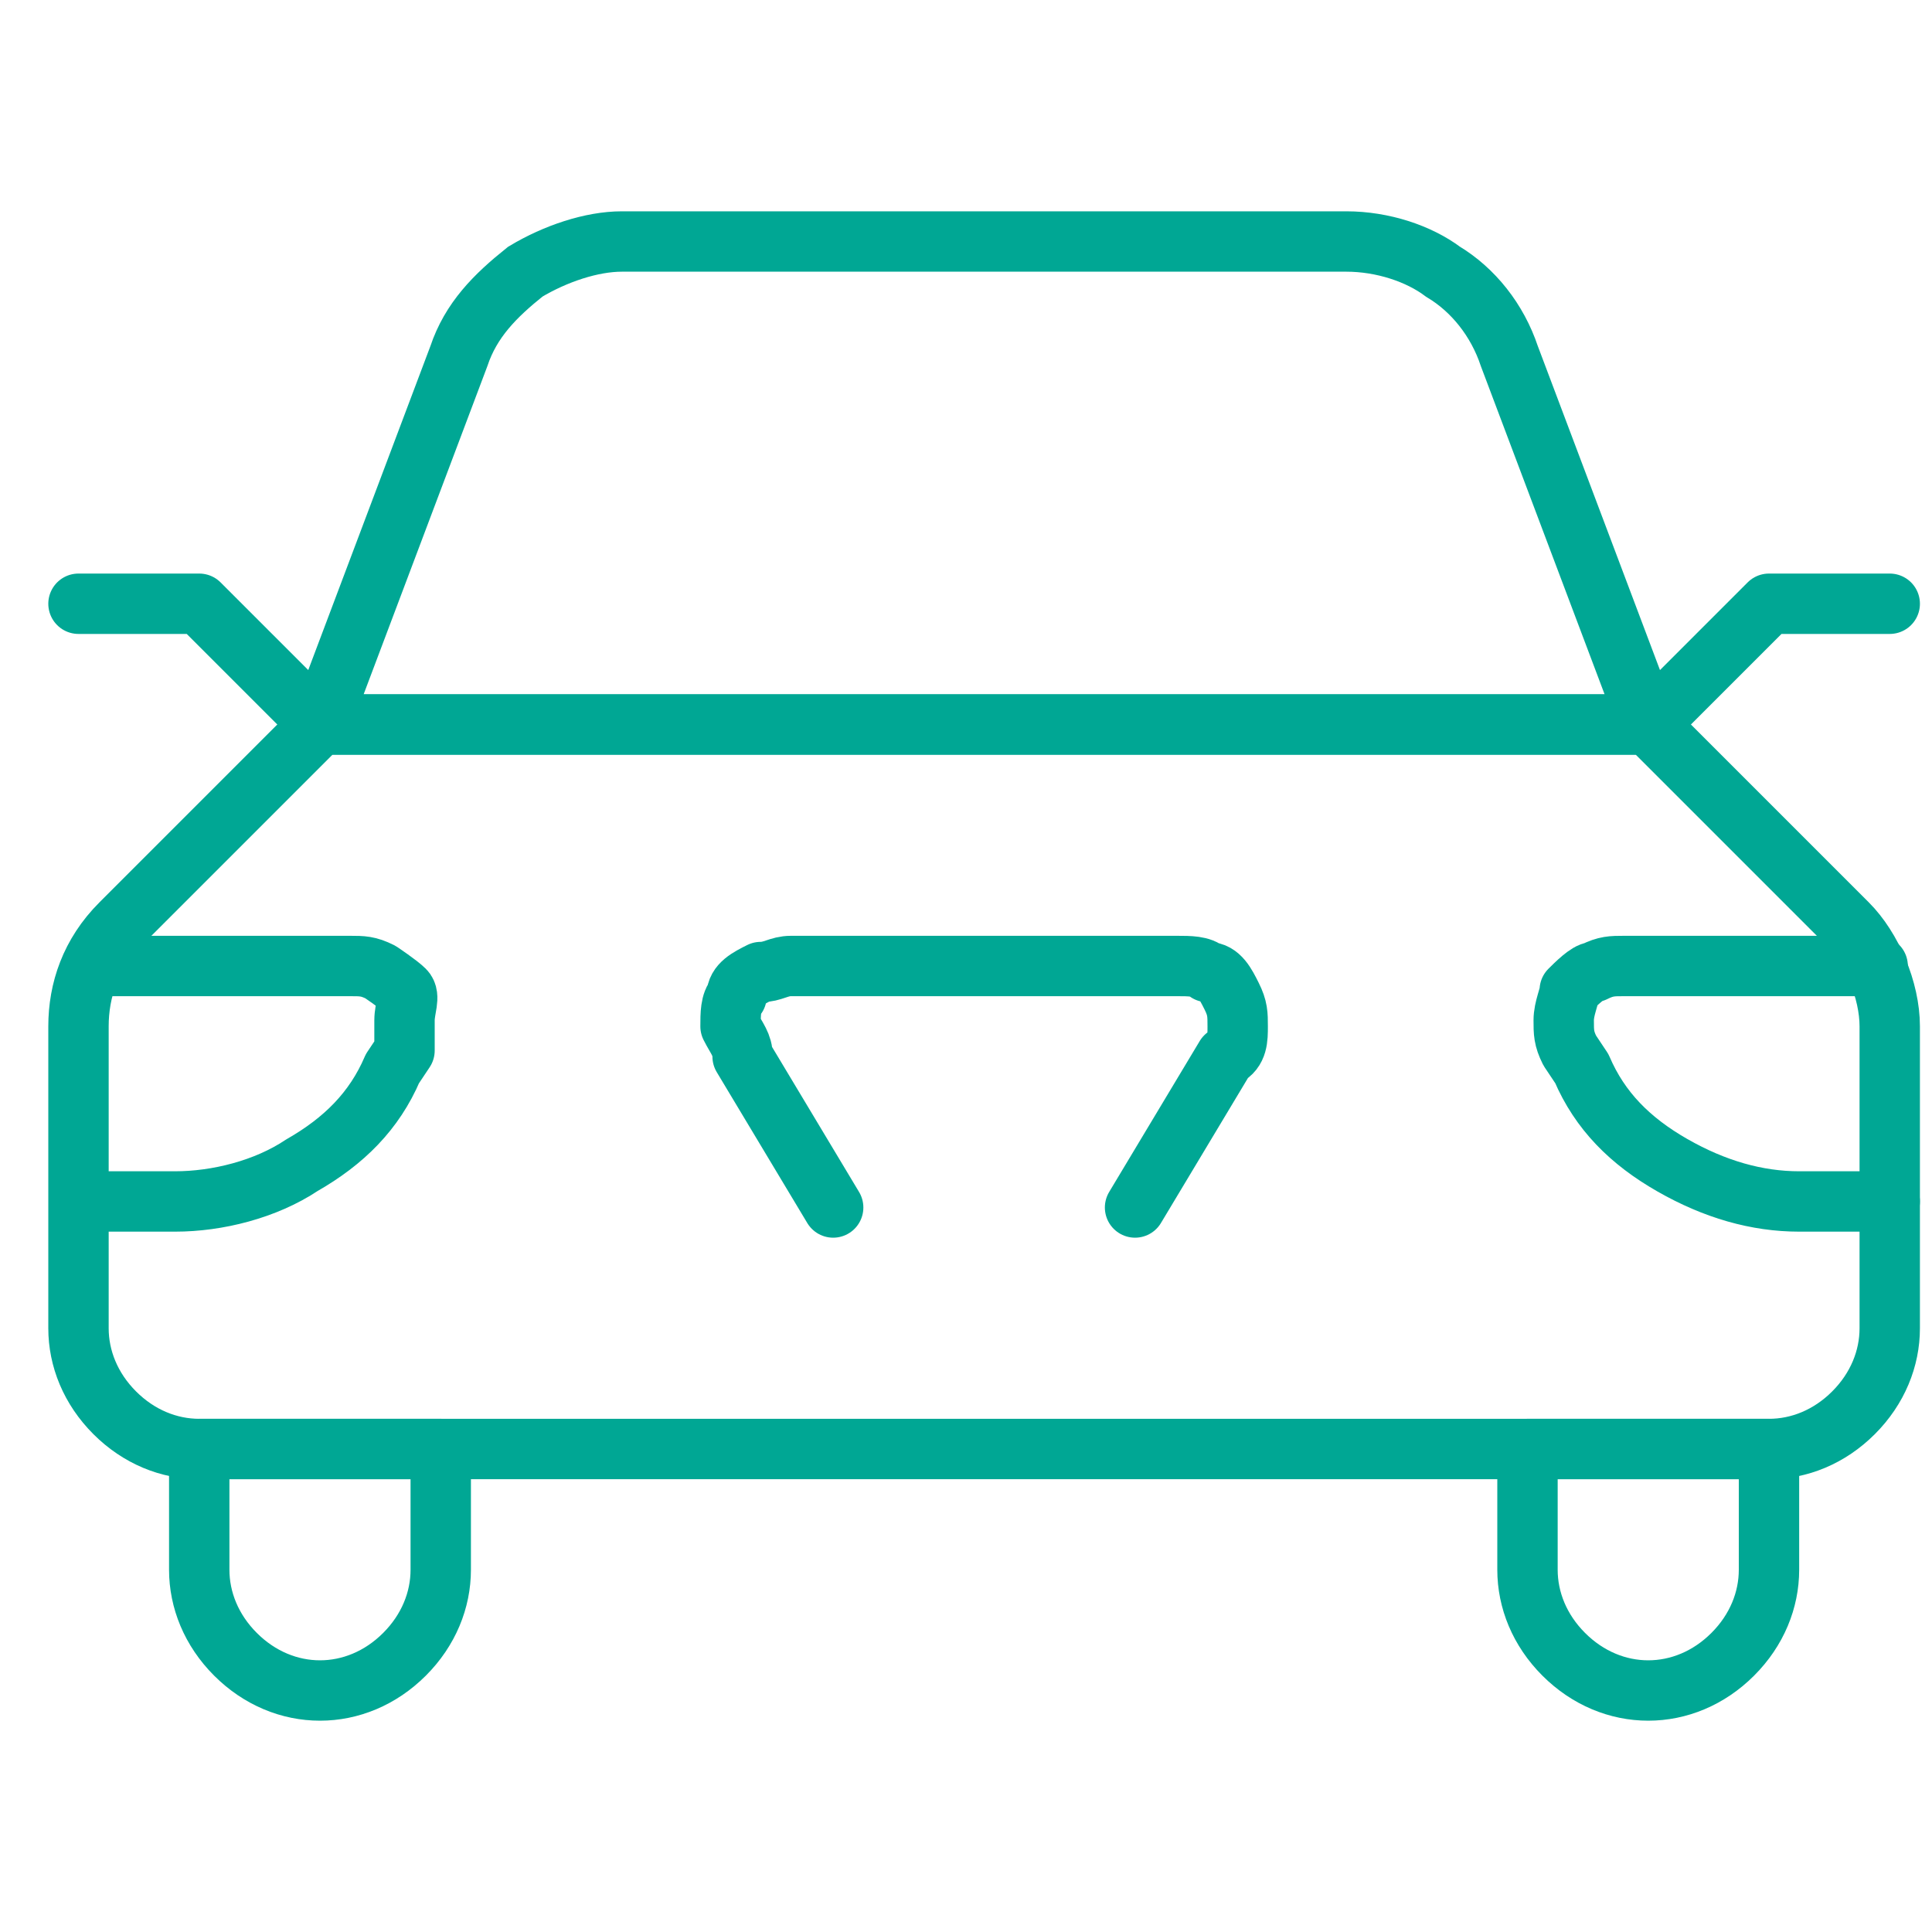
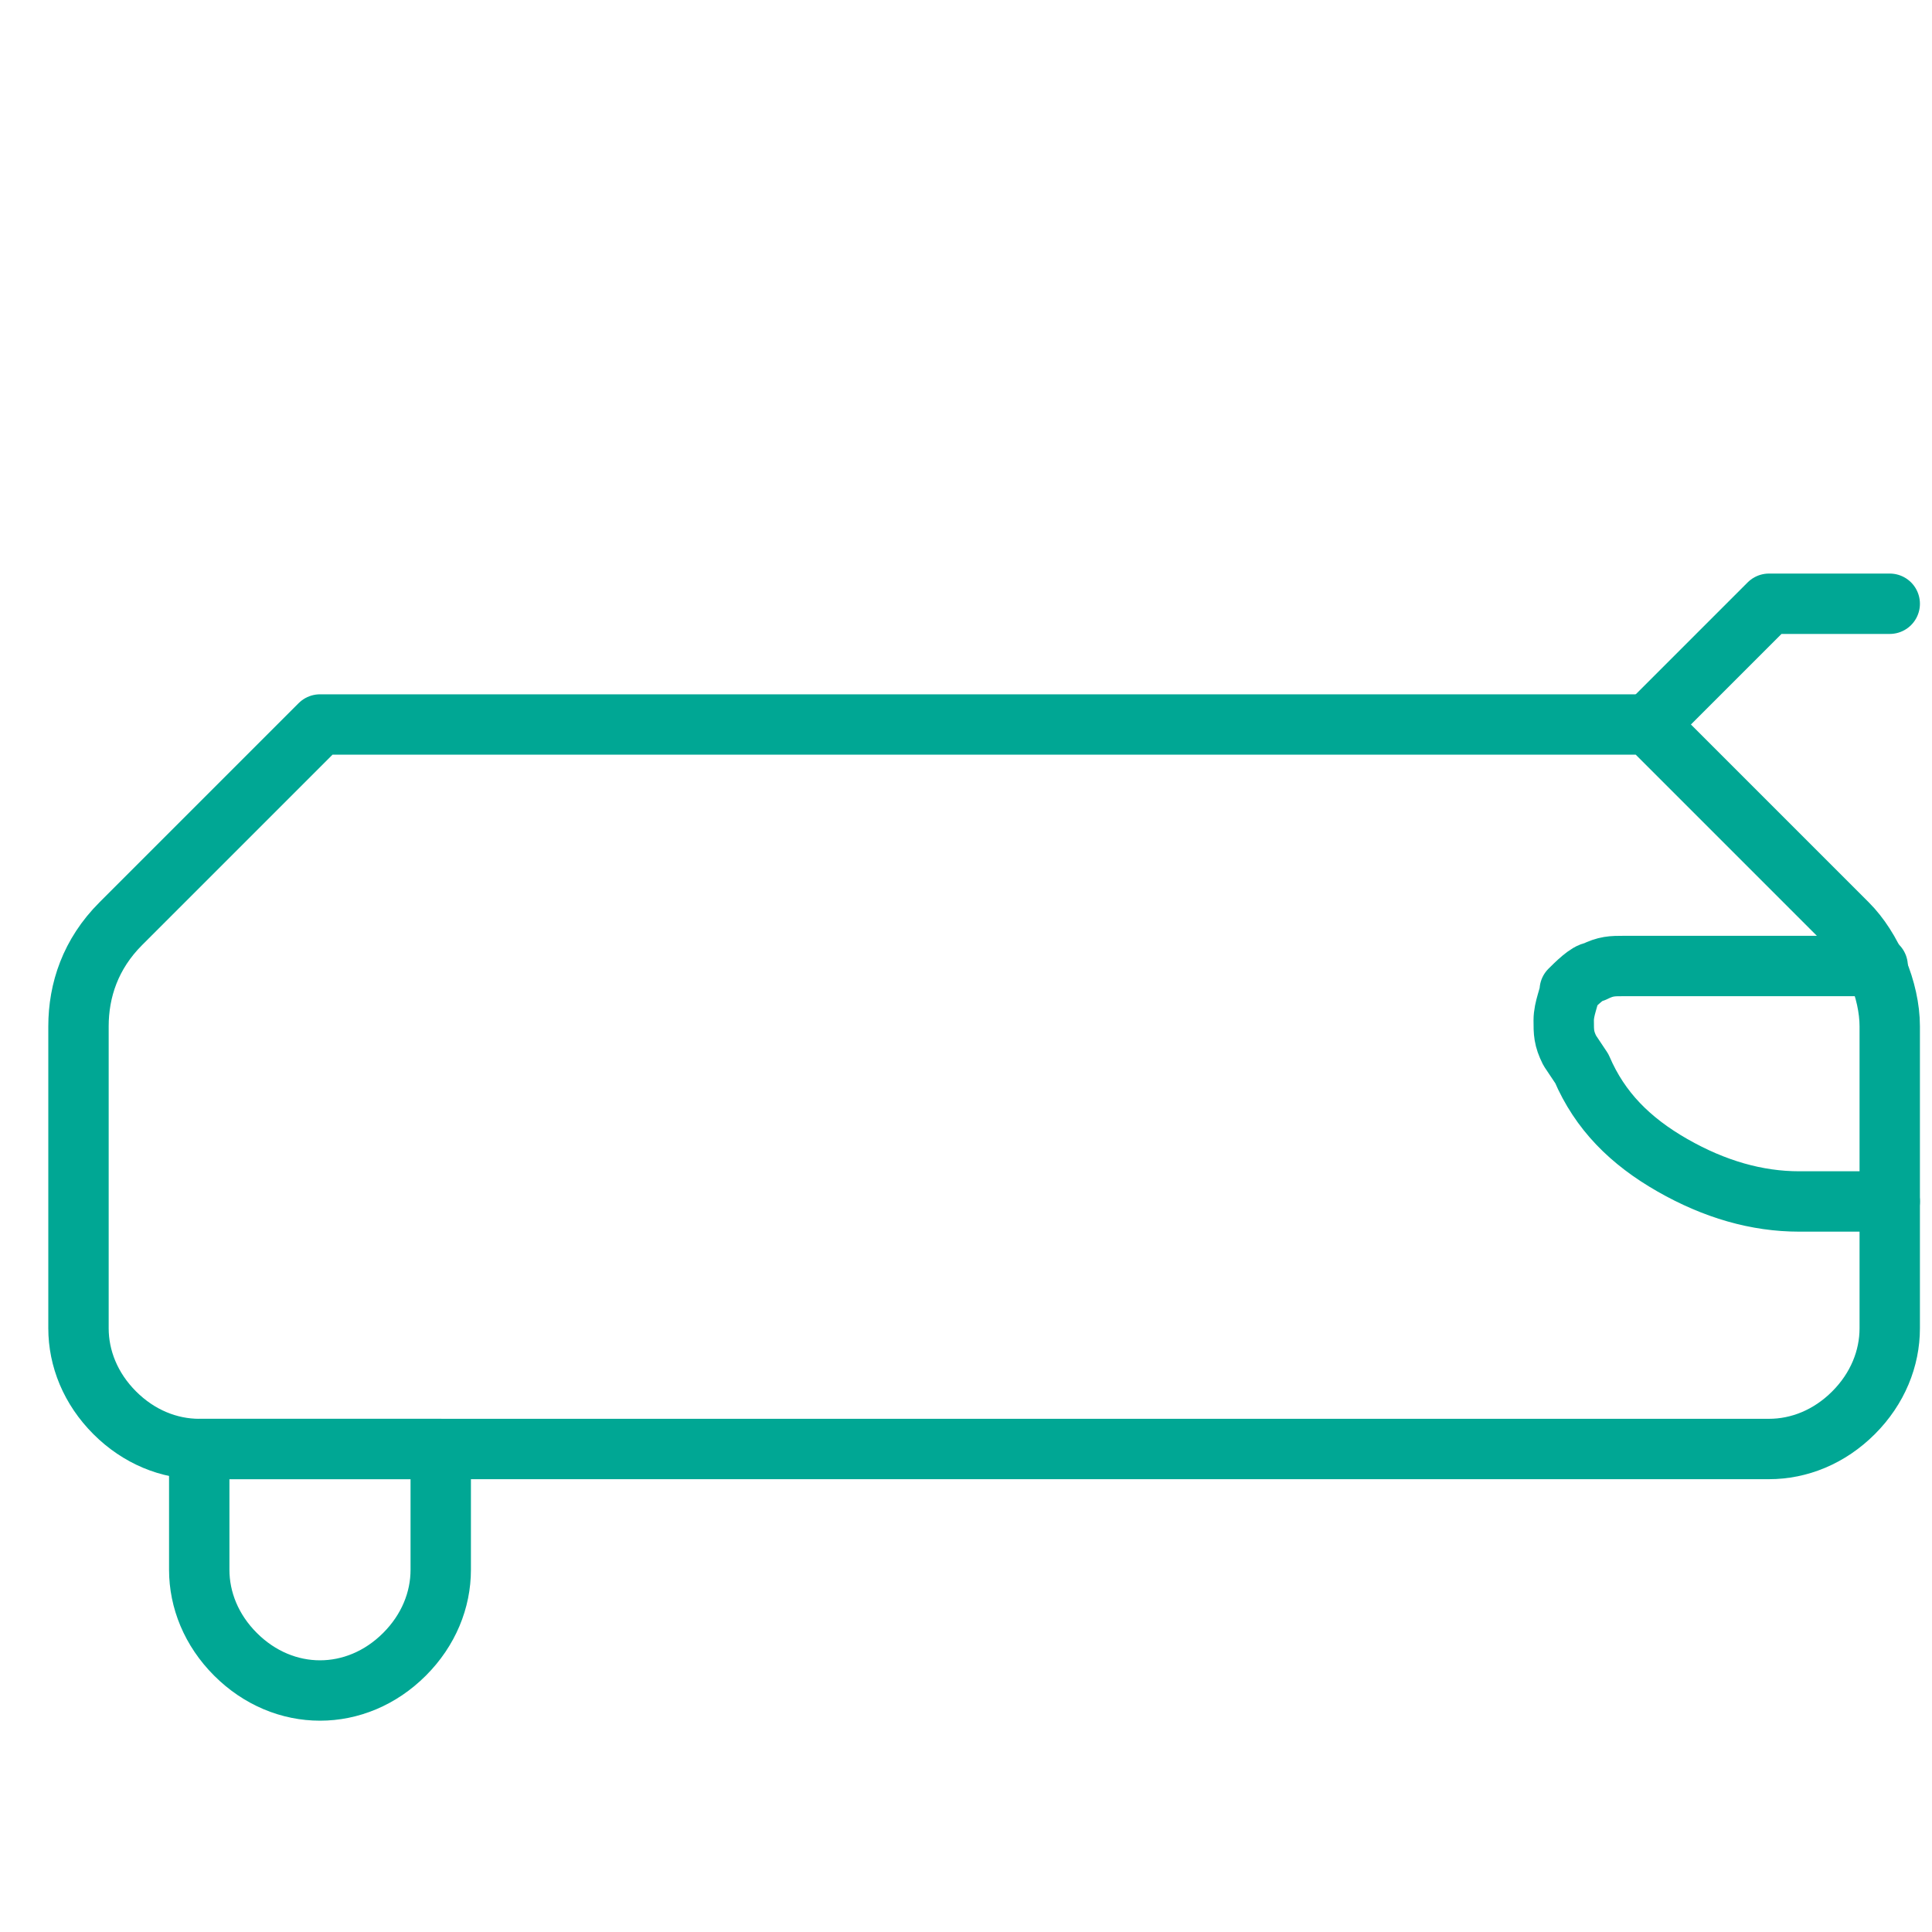
<svg xmlns="http://www.w3.org/2000/svg" id="Laag_1" data-name="Laag 1" version="1.1" viewBox="0 0 32 32">
  <defs>
    <style>
      .cls-1 {
        stroke-linecap: round;
        stroke-linejoin: round;
      }

      .cls-1, .cls-2 {
        fill: none;
        stroke: #00a794;
      }

      .cls-2 {
        stroke-miterlimit: 10;
      }
    </style>
  </defs>
  <path class="cls-1" d="M29.3,24c.5,0,1-.2,1.4-.6s.6-.9.6-1.4v-5c0-.6-.3-1.3-.7-1.7l-3.3-3.3H5.3l-3.3,3.3c-.5.5-.7,1.1-.7,1.7v5c0,.5.2,1,.6,1.4s.9.6,1.4.6h26Z" />
-   <path class="cls-2" d="M5.3,12l2.3-6.1c.2-.6.6-1,1.1-1.4.5-.3,1.1-.5,1.6-.5h12c.6,0,1.2.2,1.6.5.5.3.9.8,1.1,1.4l2.3,6.1H5.3Z" />
-   <path class="cls-1" d="M5.3,12l-2-2H1.3" />
  <path class="cls-1" d="M27.3,12l2-2h2" />
  <path class="cls-1" d="M3.3,24v2c0,.5.2,1,.6,1.4s.9.6,1.4.6,1-.2,1.4-.6.6-.9.6-1.4v-2H3.3Z" />
-   <path class="cls-1" d="M29.3,24v2c0,.5-.2,1-.6,1.4s-.9.6-1.4.6-1-.2-1.4-.6-.6-.9-.6-1.4v-2h4Z" />
-   <path class="cls-1" d="M13.8,20l-1.5-2.5c0-.2-.1-.3-.2-.5,0-.2,0-.4.1-.5,0-.2.2-.3.4-.4.2,0,.3-.1.5-.1h6.4c.2,0,.4,0,.5.1.2,0,.3.2.4.4s.1.3.1.5,0,.4-.2.5l-1.5,2.5" />
  <path class="cls-1" d="M31.1,16h-4.2c-.2,0-.3,0-.5.1-.1,0-.3.2-.4.3,0,.1-.1.3-.1.5s0,.3.1.5l.2.3c.3.7.8,1.2,1.5,1.6s1.4.6,2.1.6h1.5" />
-   <path class="cls-1" d="M1.6,16h4.2c.2,0,.3,0,.5.1,0,0,.3.2.4.3s0,.3,0,.5,0,.3,0,.5l-.2.3c-.3.7-.8,1.2-1.5,1.6-.6.4-1.4.6-2.1.6h-1.5" />
</svg>